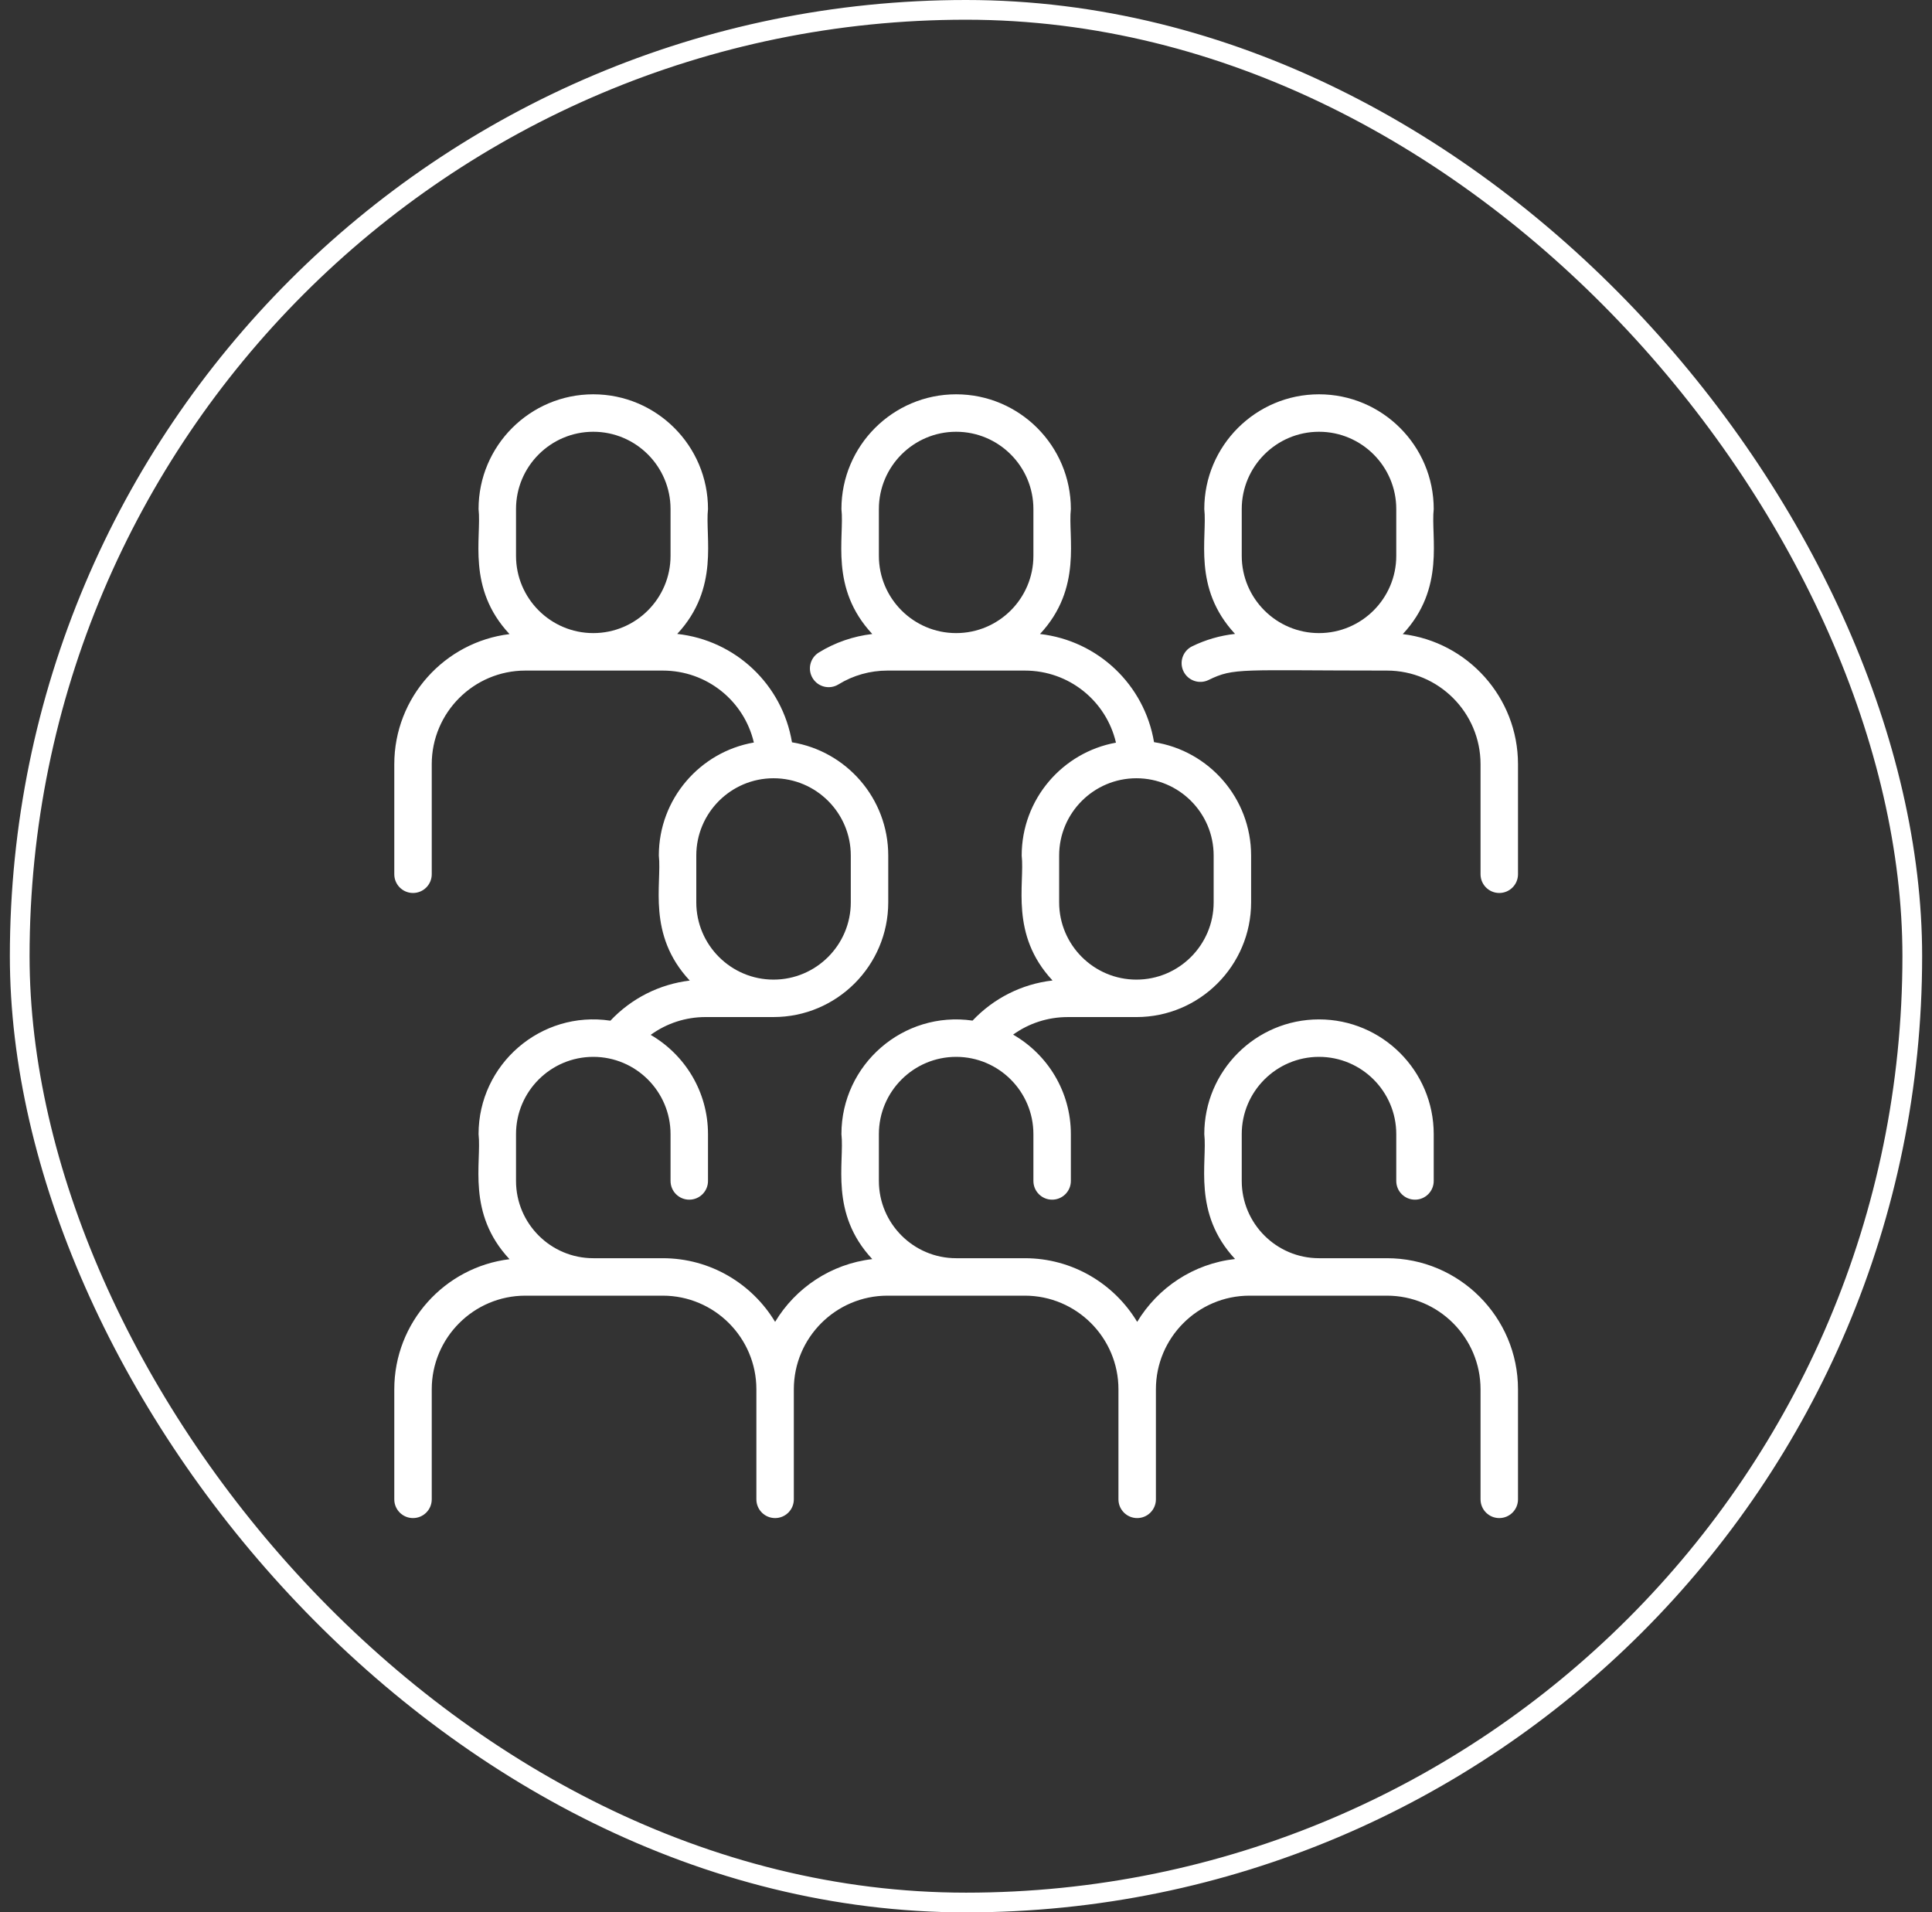
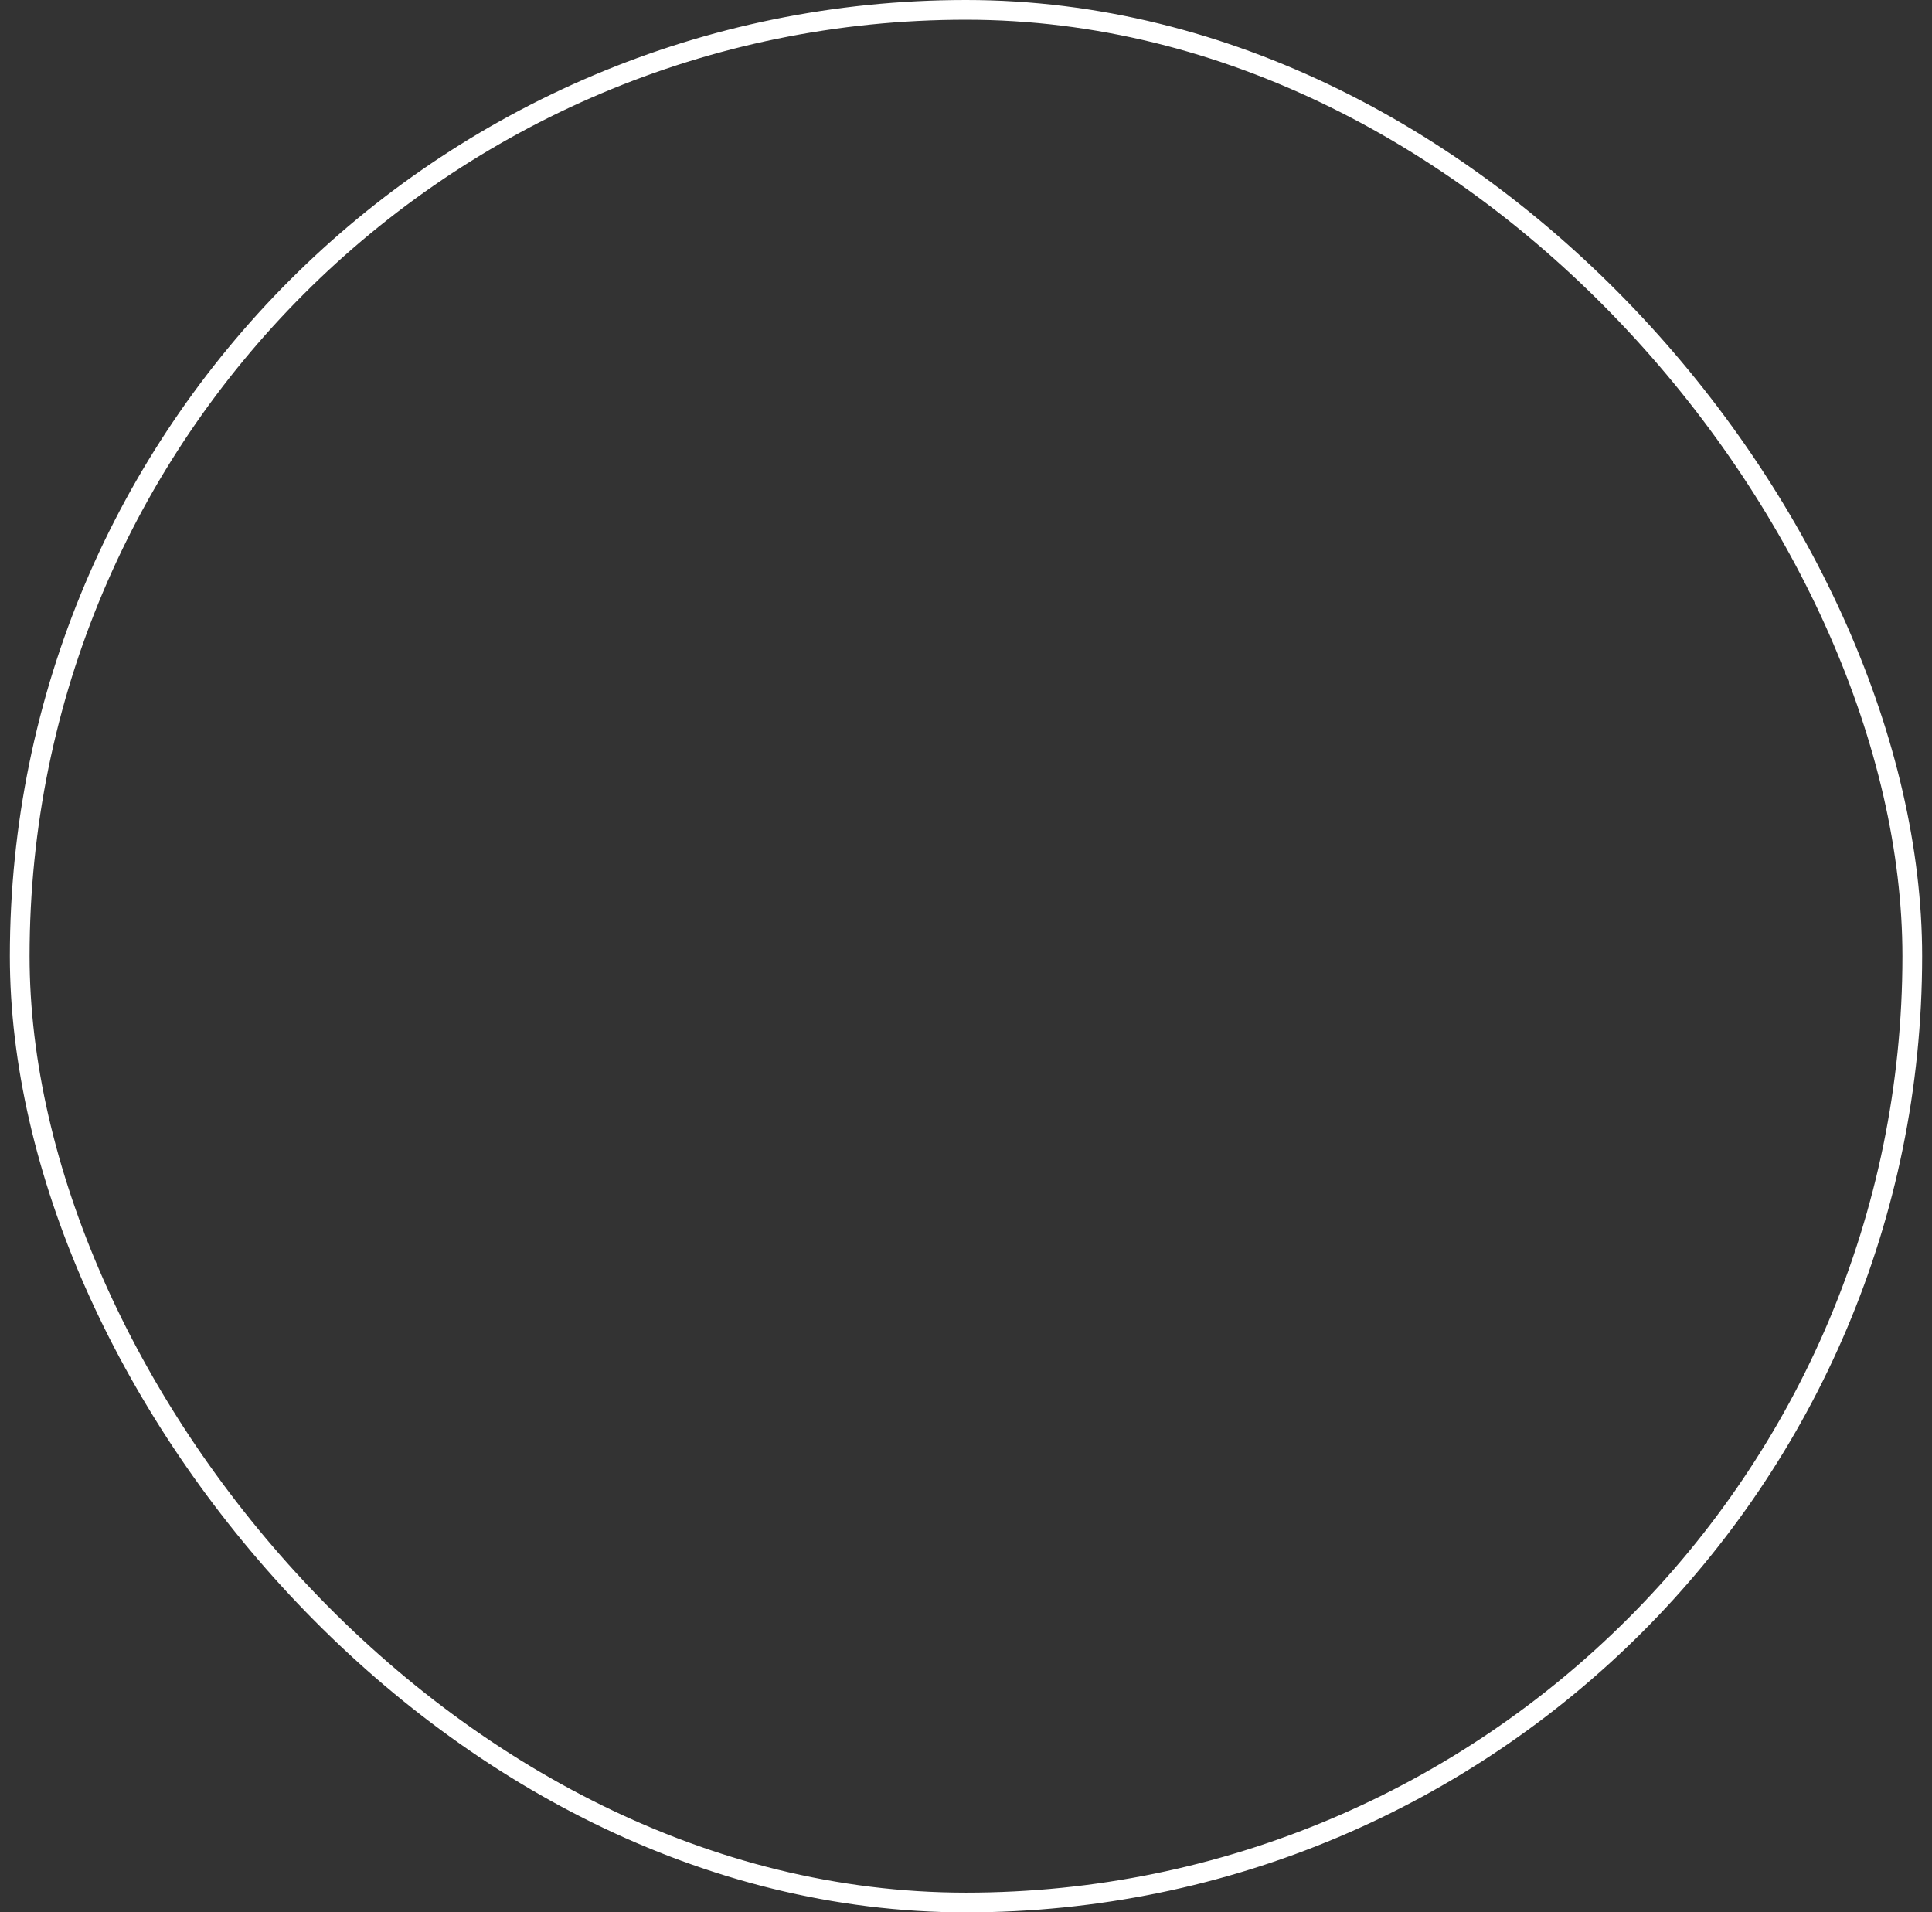
<svg xmlns="http://www.w3.org/2000/svg" width="98" height="97" viewBox="0 0 98 97" fill="none">
  <rect x="0" y="0" width="98" height="97" fill="#333333" stroke="none" />
  <rect x="1" y="0.5" width="96" height="96" rx="48" stroke="white" />
  <g clip-path="url(#clip0_3026_5034)">
    <path d="M70.35 63.819H66.906C64.746 63.819 62.987 62.061 62.987 59.9V57.525C62.987 55.364 64.746 53.606 66.906 53.606C69.067 53.606 70.825 55.364 70.825 57.525V59.9C70.825 60.425 71.25 60.85 71.775 60.85C72.3 60.85 72.725 60.425 72.725 59.9V57.525C72.725 54.316 70.115 51.706 66.906 51.706C63.698 51.706 61.087 54.316 61.087 57.525C61.248 58.958 60.478 61.528 62.648 63.86C60.541 64.093 58.728 65.314 57.683 67.048C56.519 65.115 54.4 63.819 51.983 63.819H48.5C46.339 63.819 44.581 62.061 44.581 59.9V57.525C44.581 55.364 46.339 53.606 48.5 53.606C50.661 53.606 52.419 55.364 52.419 57.525V59.9C52.419 60.425 52.844 60.85 53.369 60.85C53.893 60.85 54.319 60.425 54.319 59.9V57.525C54.319 55.368 53.138 53.483 51.39 52.478C52.188 51.904 53.15 51.588 54.16 51.588H57.644C60.852 51.588 63.462 48.977 63.462 45.769V43.394C63.462 40.49 61.324 38.076 58.538 37.644C58.05 34.733 55.695 32.495 52.754 32.158C54.928 29.827 54.16 27.233 54.319 25.819C54.319 22.61 51.709 20 48.5 20C45.291 20 42.681 22.61 42.681 25.819C42.843 27.259 42.068 29.823 44.246 32.158C43.286 32.27 42.361 32.587 41.535 33.096C41.088 33.371 40.949 33.956 41.224 34.403C41.499 34.85 42.084 34.989 42.531 34.714C43.276 34.255 44.136 34.013 45.017 34.013H51.983C54.232 34.013 56.115 35.56 56.607 37.669C53.892 38.16 51.825 40.539 51.825 43.394C51.987 44.835 51.212 47.397 53.389 49.732C51.838 49.911 50.41 50.627 49.333 51.767C45.816 51.26 42.681 53.997 42.681 57.525C42.843 58.965 42.068 61.529 44.246 63.865C42.155 64.107 40.355 65.323 39.317 67.048C38.152 65.115 36.033 63.819 33.617 63.819H30.094C27.933 63.819 26.175 62.061 26.175 59.9V57.525C26.175 55.364 27.933 53.606 30.094 53.606C32.255 53.606 34.013 55.364 34.013 57.525V59.9C34.013 60.425 34.438 60.85 34.962 60.85C35.487 60.85 35.913 60.425 35.913 59.9V57.525C35.913 55.377 34.742 53.499 33.006 52.491C33.807 51.908 34.775 51.587 35.794 51.587H39.237C42.446 51.587 45.056 48.977 45.056 45.769V43.394C45.056 40.504 42.938 38.1 40.173 37.651C39.685 34.725 37.312 32.477 34.352 32.154C36.521 29.823 35.754 27.237 35.913 25.819C35.913 22.61 33.302 20 30.094 20C26.885 20 24.275 22.61 24.275 25.819C24.437 27.257 23.66 29.826 25.845 32.163C22.556 32.562 20 35.368 20 38.763V44.344C20 44.868 20.425 45.294 20.95 45.294C21.475 45.294 21.9 44.868 21.9 44.344V38.763C21.9 36.143 24.031 34.013 26.65 34.013H33.617C35.863 34.013 37.745 35.556 38.239 37.662C35.505 38.137 33.419 40.526 33.419 43.394C33.581 44.834 32.805 47.401 34.987 49.737C33.447 49.922 32.032 50.637 30.962 51.771C27.429 51.24 24.275 53.988 24.275 57.525C24.437 58.963 23.66 61.533 25.845 63.869C22.556 64.268 20 67.075 20 70.469V76.05C20 76.575 20.425 77 20.95 77C21.475 77 21.9 76.575 21.9 76.05V70.469C21.9 67.85 24.031 65.719 26.65 65.719H33.617C36.236 65.719 38.367 67.85 38.367 70.469V76.05C38.367 76.575 38.792 77 39.317 77C39.841 77 40.267 76.575 40.267 76.05V70.469C40.267 67.85 42.398 65.719 45.017 65.719H51.983C54.603 65.719 56.733 67.85 56.733 70.469V76.05C56.733 76.575 57.159 77 57.683 77C58.208 77 58.633 76.575 58.633 76.05V70.469C58.633 67.85 60.764 65.719 63.383 65.719H70.35C72.969 65.719 75.1 67.85 75.1 70.469V76.05C75.1 76.575 75.525 77 76.05 77C76.575 77 77 76.575 77 76.05V70.469C77 66.802 74.017 63.819 70.35 63.819ZM44.581 25.819C44.581 23.658 46.339 21.9 48.5 21.9C50.661 21.9 52.419 23.658 52.419 25.819V28.194C52.419 30.355 50.661 32.112 48.5 32.112C46.339 32.112 44.581 30.355 44.581 28.194V25.819ZM53.725 43.394C53.725 41.233 55.483 39.475 57.644 39.475C59.804 39.475 61.562 41.233 61.562 43.394V45.769C61.562 47.929 59.804 49.688 57.644 49.688C55.483 49.688 53.725 47.929 53.725 45.769V43.394ZM26.175 25.819C26.175 23.658 27.933 21.9 30.094 21.9C32.255 21.9 34.013 23.658 34.013 25.819V28.194C34.013 30.355 32.255 32.112 30.094 32.112C27.933 32.112 26.175 30.355 26.175 28.194V25.819ZM35.319 43.394C35.319 41.233 37.077 39.475 39.237 39.475C41.398 39.475 43.156 41.233 43.156 43.394V45.769C43.156 47.929 41.398 49.688 39.237 49.688C37.077 49.688 35.319 47.929 35.319 45.769V43.394ZM71.155 32.163C73.336 29.83 72.566 27.231 72.725 25.819C72.725 22.61 70.115 20 66.906 20C63.698 20 61.087 22.61 61.087 25.819C61.249 27.263 60.476 29.819 62.647 32.153C61.89 32.236 61.161 32.446 60.47 32.783C59.999 33.013 59.803 33.582 60.033 34.053C60.263 34.525 60.832 34.721 61.303 34.491C62.609 33.853 62.904 34.013 70.35 34.013C72.969 34.013 75.1 36.143 75.1 38.763V44.344C75.1 44.868 75.525 45.294 76.05 45.294C76.575 45.294 77 44.868 77 44.344V38.763C77 35.368 74.444 32.562 71.155 32.163ZM62.987 25.819C62.987 23.658 64.746 21.9 66.906 21.9C69.067 21.9 70.825 23.658 70.825 25.819V28.194C70.825 30.355 69.067 32.112 66.906 32.112C64.746 32.112 62.987 30.355 62.987 28.194V25.819Z" fill="white" />
  </g>
  <defs>
    <clipPath id="clip0_3026_5034">
-       <rect width="57" height="57" fill="white" transform="translate(20 20)" />
-     </clipPath>
+       </clipPath>
  </defs>
</svg>